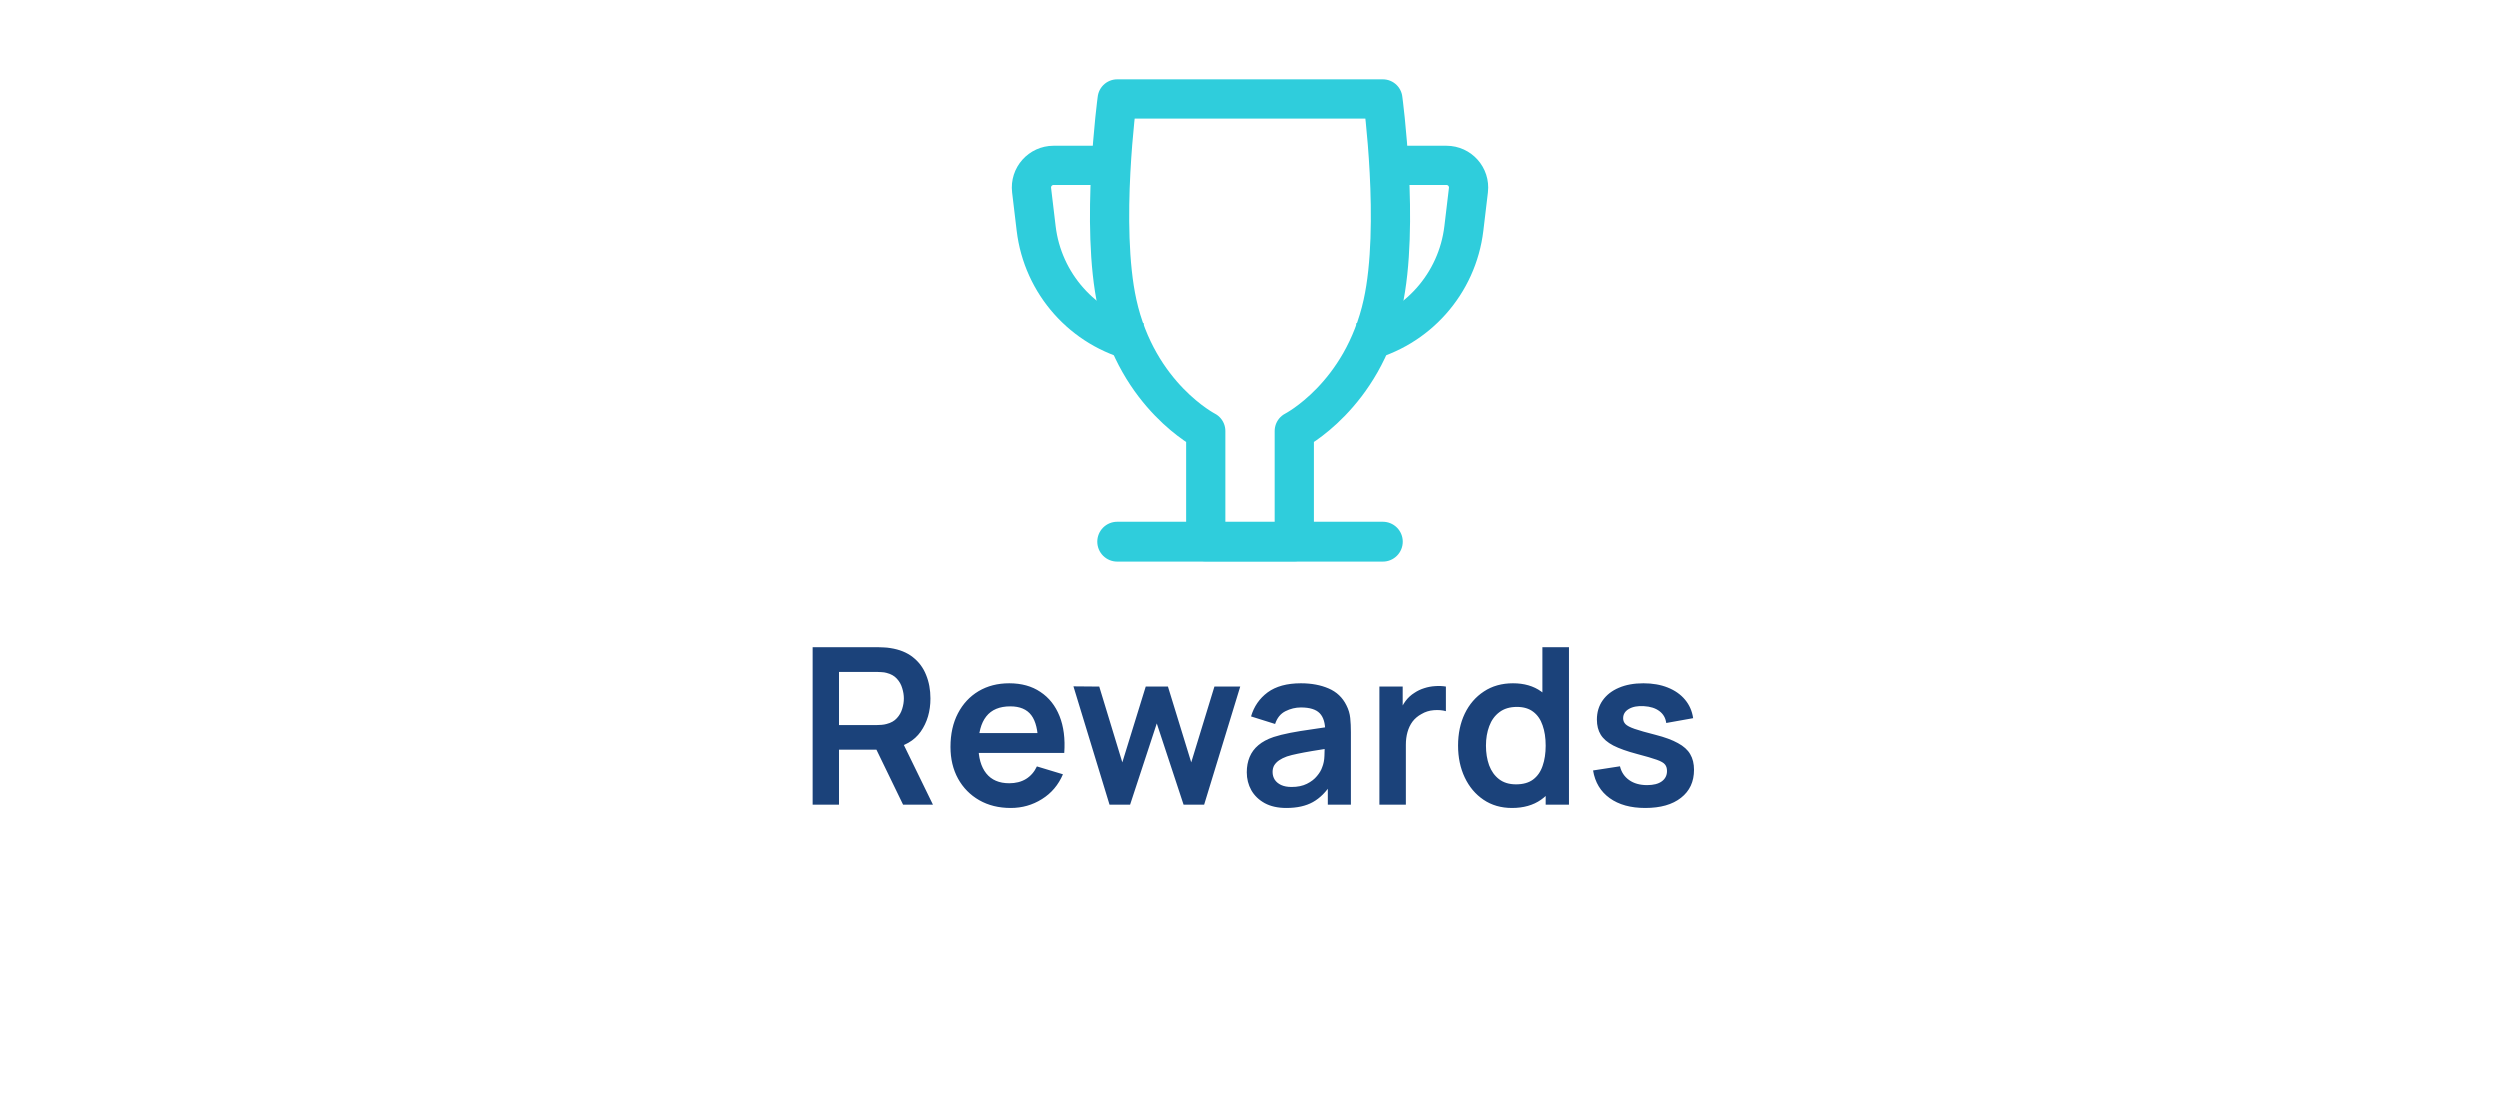
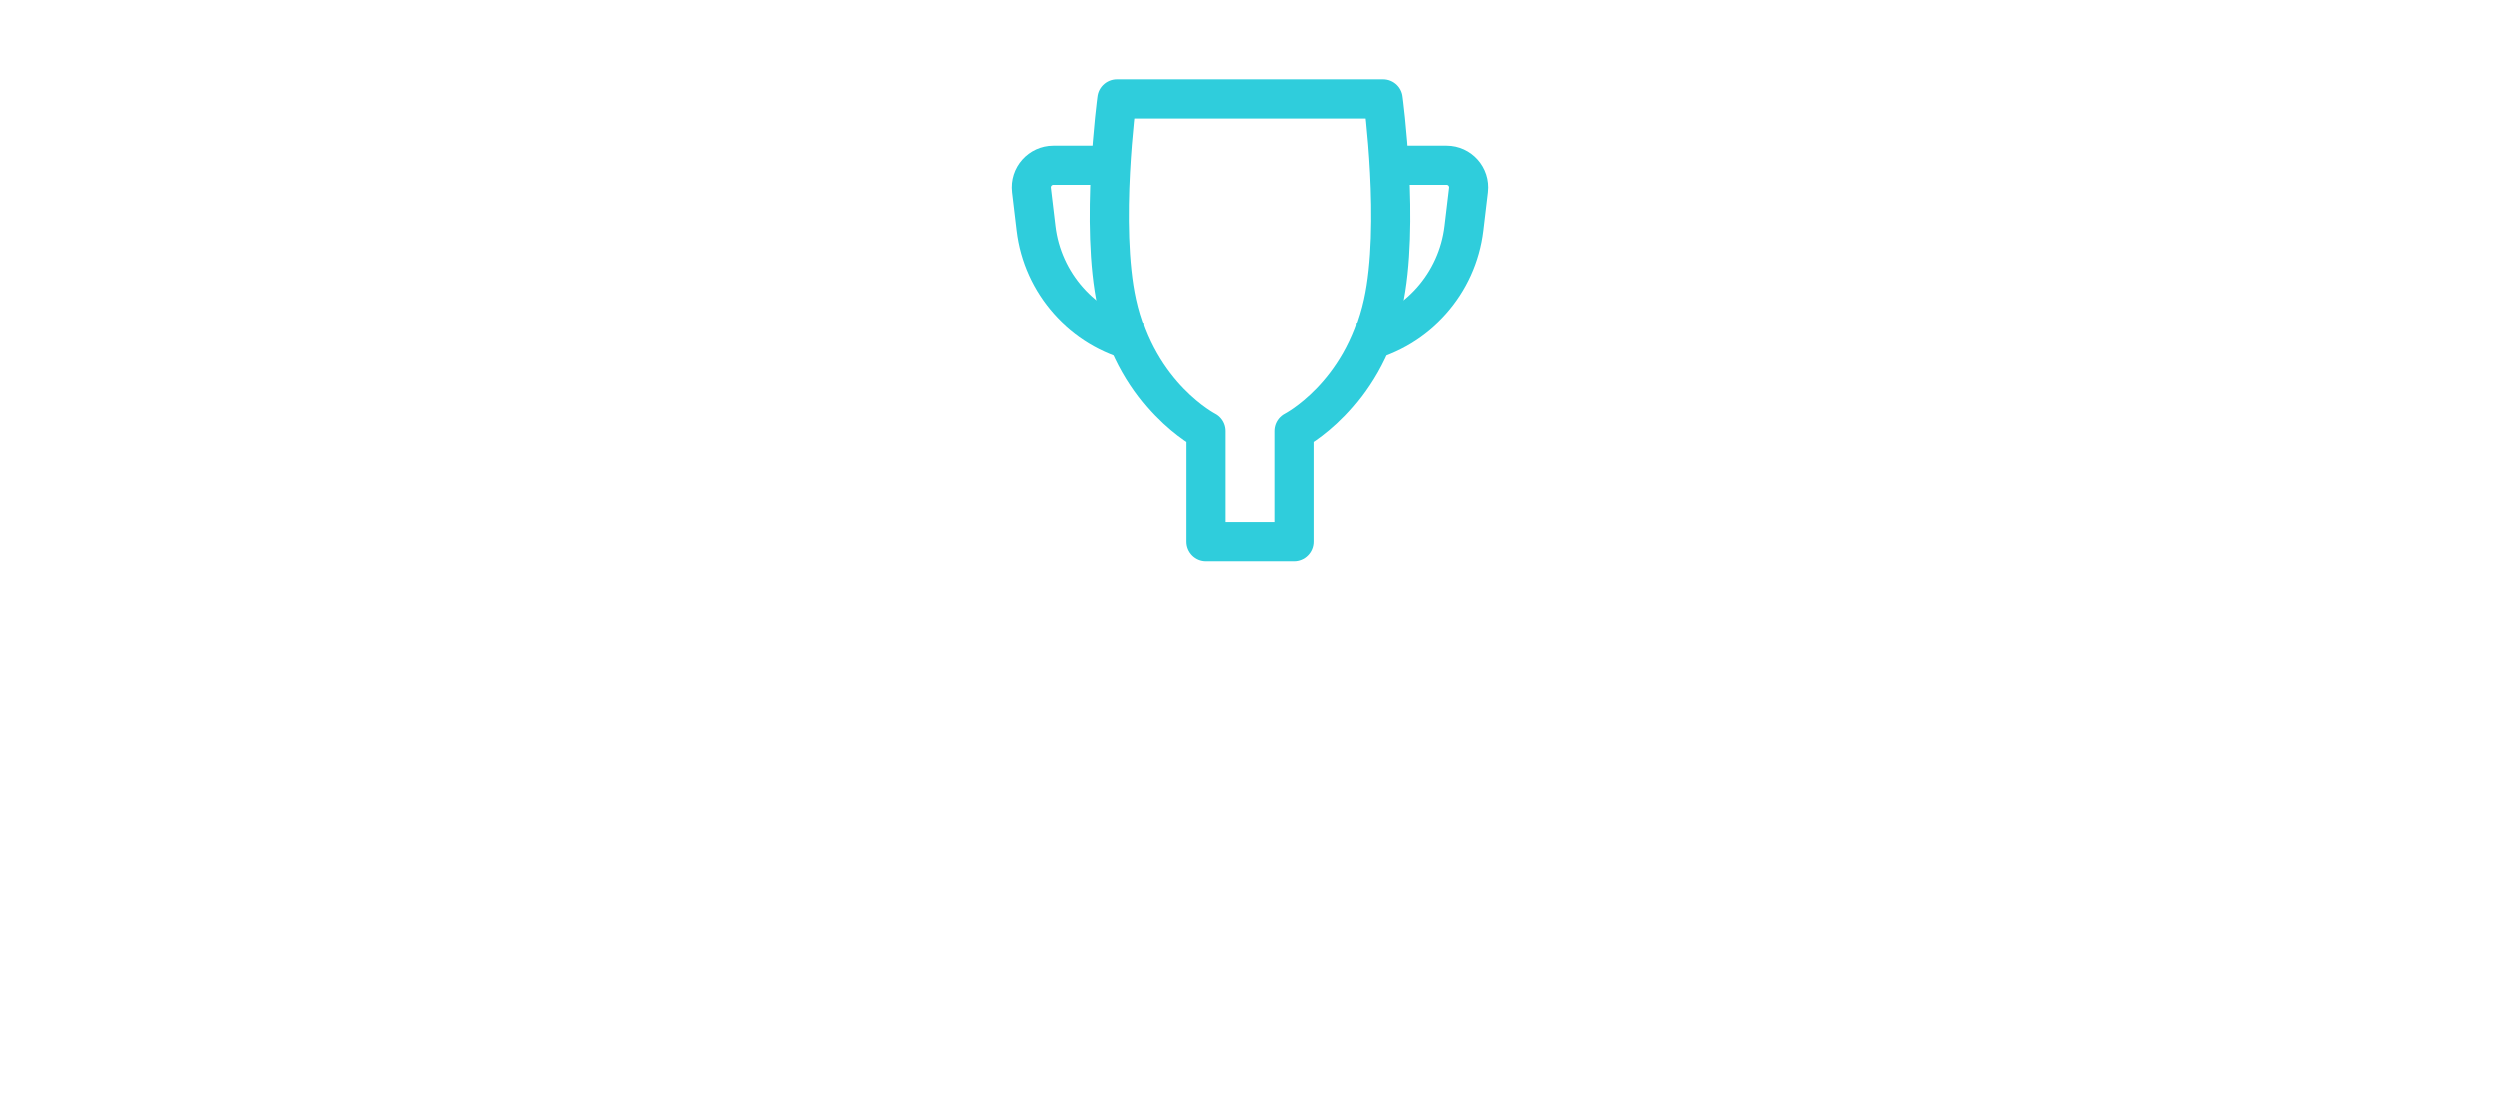
<svg xmlns="http://www.w3.org/2000/svg" width="160" height="70" viewBox="0 0 160 70" fill="none">
  <path d="M71.736 10.584H67.429C66.58 10.584 65.922 11.325 66.022 12.168L66.314 14.621C66.735 18.154 69.311 21.052 72.771 21.882L72.917 21.917" stroke="#2FCDDC" stroke-width="2.511" />
  <path d="M88.264 10.584H92.572C93.421 10.584 94.079 11.325 93.979 12.168L93.687 14.621C93.266 18.154 90.69 21.052 87.23 21.882L87.084 21.917" stroke="#2FCDDC" stroke-width="2.511" />
  <path d="M88.501 6.333H71.501C71.501 6.333 70.402 14.44 71.501 19.438C72.804 25.358 77.168 27.584 77.168 27.584V34.667H82.835V27.584C82.835 27.584 87.199 25.358 88.501 19.438C89.601 14.44 88.501 6.333 88.501 6.333Z" stroke="#2FCDDC" stroke-width="2.511" stroke-linecap="round" stroke-linejoin="round" />
-   <path d="M71.501 34.667H88.501" stroke="#2FCDDC" stroke-width="2.55" stroke-linecap="round" />
-   <path d="M52.009 51.5V41.42H56.174C56.272 41.42 56.398 41.425 56.552 41.434C56.706 41.439 56.849 41.453 56.979 41.476C57.563 41.565 58.043 41.758 58.421 42.057C58.804 42.356 59.086 42.734 59.268 43.191C59.455 43.644 59.548 44.148 59.548 44.703C59.548 45.524 59.341 46.231 58.925 46.824C58.51 47.412 57.873 47.776 57.014 47.916L56.293 47.979H53.696V51.5H52.009ZM57.798 51.5L55.81 47.398L57.525 47.02L59.709 51.5H57.798ZM53.696 46.404H56.104C56.198 46.404 56.303 46.399 56.419 46.39C56.536 46.381 56.643 46.362 56.741 46.334C57.021 46.264 57.241 46.14 57.399 45.963C57.563 45.786 57.677 45.585 57.742 45.361C57.812 45.137 57.847 44.918 57.847 44.703C57.847 44.488 57.812 44.269 57.742 44.045C57.677 43.816 57.563 43.613 57.399 43.436C57.241 43.259 57.021 43.135 56.741 43.065C56.643 43.037 56.536 43.021 56.419 43.016C56.303 43.007 56.198 43.002 56.104 43.002H53.696V46.404ZM64.689 51.71C63.923 51.71 63.251 51.544 62.672 51.213C62.094 50.882 61.641 50.422 61.315 49.834C60.992 49.246 60.831 48.569 60.831 47.804C60.831 46.978 60.99 46.262 61.307 45.655C61.625 45.044 62.066 44.57 62.63 44.234C63.195 43.898 63.849 43.73 64.591 43.73C65.374 43.73 66.04 43.914 66.585 44.283C67.136 44.647 67.544 45.163 67.811 45.83C68.076 46.497 68.177 47.284 68.112 48.189H66.439V47.573C66.434 46.752 66.289 46.152 66.004 45.774C65.72 45.396 65.272 45.207 64.66 45.207C63.97 45.207 63.456 45.422 63.12 45.851C62.785 46.276 62.617 46.899 62.617 47.72C62.617 48.485 62.785 49.078 63.12 49.498C63.456 49.918 63.947 50.128 64.591 50.128C65.006 50.128 65.363 50.037 65.662 49.855C65.965 49.668 66.198 49.4 66.362 49.05L68.028 49.554C67.738 50.235 67.29 50.765 66.683 51.143C66.082 51.521 65.416 51.71 64.689 51.71ZM62.084 48.189V46.915H67.285V48.189H62.084ZM71.01 51.5L68.7 43.926L70.352 43.94L71.829 48.791L73.327 43.94H74.748L76.239 48.791L77.723 43.94H79.375L77.065 51.5H75.749L74.034 46.299L72.326 51.5H71.01ZM82.328 51.71C81.782 51.71 81.32 51.607 80.942 51.402C80.564 51.192 80.277 50.914 80.081 50.569C79.89 50.224 79.794 49.843 79.794 49.428C79.794 49.064 79.855 48.737 79.976 48.448C80.098 48.154 80.284 47.902 80.536 47.692C80.788 47.477 81.115 47.302 81.516 47.167C81.82 47.069 82.174 46.98 82.58 46.901C82.991 46.822 83.434 46.749 83.91 46.684C84.391 46.614 84.893 46.539 85.415 46.46L84.813 46.803C84.818 46.28 84.701 45.895 84.463 45.648C84.225 45.401 83.824 45.277 83.259 45.277C82.919 45.277 82.59 45.356 82.272 45.515C81.955 45.674 81.733 45.947 81.607 46.334L80.067 45.851C80.254 45.212 80.609 44.698 81.131 44.311C81.659 43.924 82.368 43.73 83.259 43.73C83.931 43.73 84.522 43.84 85.03 44.059C85.544 44.278 85.924 44.638 86.171 45.137C86.307 45.403 86.388 45.676 86.416 45.956C86.444 46.231 86.458 46.532 86.458 46.859V51.5H84.981V49.862L85.226 50.128C84.886 50.674 84.487 51.075 84.029 51.332C83.577 51.584 83.01 51.71 82.328 51.71ZM82.664 50.366C83.047 50.366 83.374 50.298 83.644 50.163C83.915 50.028 84.13 49.862 84.288 49.666C84.452 49.47 84.561 49.286 84.617 49.113C84.706 48.898 84.755 48.653 84.764 48.378C84.778 48.098 84.785 47.872 84.785 47.699L85.303 47.853C84.795 47.932 84.358 48.002 83.994 48.063C83.63 48.124 83.318 48.182 83.056 48.238C82.795 48.289 82.564 48.348 82.363 48.413C82.167 48.483 82.002 48.565 81.866 48.658C81.731 48.751 81.626 48.859 81.551 48.98C81.481 49.101 81.446 49.244 81.446 49.407C81.446 49.594 81.493 49.759 81.586 49.904C81.68 50.044 81.815 50.156 81.992 50.24C82.174 50.324 82.398 50.366 82.664 50.366ZM88.281 51.5V43.94H89.772V45.781L89.59 45.543C89.683 45.291 89.807 45.062 89.961 44.857C90.119 44.647 90.308 44.474 90.528 44.339C90.714 44.213 90.92 44.115 91.144 44.045C91.372 43.97 91.606 43.926 91.844 43.912C92.082 43.893 92.313 43.903 92.537 43.94V45.515C92.313 45.45 92.054 45.429 91.76 45.452C91.47 45.475 91.209 45.557 90.976 45.697C90.742 45.823 90.551 45.984 90.402 46.18C90.257 46.376 90.15 46.6 90.08 46.852C90.01 47.099 89.975 47.368 89.975 47.657V51.5H88.281ZM96.767 51.71C96.072 51.71 95.465 51.535 94.947 51.185C94.429 50.835 94.028 50.359 93.743 49.757C93.458 49.155 93.316 48.476 93.316 47.72C93.316 46.955 93.458 46.273 93.743 45.676C94.032 45.074 94.441 44.6 94.968 44.255C95.495 43.905 96.116 43.73 96.83 43.73C97.549 43.73 98.15 43.905 98.636 44.255C99.126 44.6 99.497 45.074 99.749 45.676C100.001 46.278 100.127 46.959 100.127 47.72C100.127 48.471 100.001 49.15 99.749 49.757C99.497 50.359 99.121 50.835 98.622 51.185C98.123 51.535 97.504 51.71 96.767 51.71ZM97.026 50.198C97.478 50.198 97.843 50.095 98.118 49.89C98.398 49.68 98.601 49.388 98.727 49.015C98.858 48.642 98.923 48.21 98.923 47.72C98.923 47.225 98.858 46.794 98.727 46.425C98.601 46.052 98.403 45.762 98.132 45.557C97.861 45.347 97.511 45.242 97.082 45.242C96.629 45.242 96.256 45.354 95.962 45.578C95.668 45.797 95.451 46.096 95.311 46.474C95.171 46.847 95.101 47.263 95.101 47.72C95.101 48.182 95.168 48.602 95.304 48.98C95.444 49.353 95.656 49.65 95.941 49.869C96.225 50.088 96.587 50.198 97.026 50.198ZM98.923 51.5V46.194H98.713V41.42H100.414V51.5H98.923ZM105.295 51.71C104.362 51.71 103.604 51.5 103.02 51.08C102.437 50.66 102.082 50.07 101.956 49.309L103.678 49.043C103.767 49.416 103.963 49.71 104.266 49.925C104.57 50.14 104.952 50.247 105.414 50.247C105.82 50.247 106.133 50.168 106.352 50.009C106.576 49.846 106.688 49.624 106.688 49.344C106.688 49.171 106.646 49.034 106.562 48.931C106.483 48.824 106.306 48.721 106.03 48.623C105.755 48.525 105.333 48.401 104.763 48.252C104.129 48.084 103.625 47.904 103.251 47.713C102.878 47.517 102.61 47.286 102.446 47.02C102.283 46.754 102.201 46.432 102.201 46.054C102.201 45.583 102.325 45.172 102.572 44.822C102.82 44.472 103.165 44.204 103.608 44.017C104.052 43.826 104.574 43.73 105.176 43.73C105.764 43.73 106.285 43.821 106.737 44.003C107.195 44.185 107.563 44.444 107.843 44.78C108.123 45.116 108.296 45.51 108.361 45.963L106.639 46.271C106.597 45.949 106.45 45.695 106.198 45.508C105.951 45.321 105.62 45.216 105.204 45.193C104.808 45.17 104.488 45.23 104.245 45.375C104.003 45.515 103.881 45.713 103.881 45.97C103.881 46.115 103.93 46.238 104.028 46.341C104.126 46.444 104.322 46.546 104.616 46.649C104.915 46.752 105.358 46.878 105.946 47.027C106.548 47.181 107.029 47.358 107.388 47.559C107.752 47.755 108.014 47.991 108.172 48.266C108.336 48.541 108.417 48.875 108.417 49.267C108.417 50.028 108.14 50.625 107.584 51.059C107.034 51.493 106.271 51.71 105.295 51.71Z" fill="#1B427A" />
</svg>